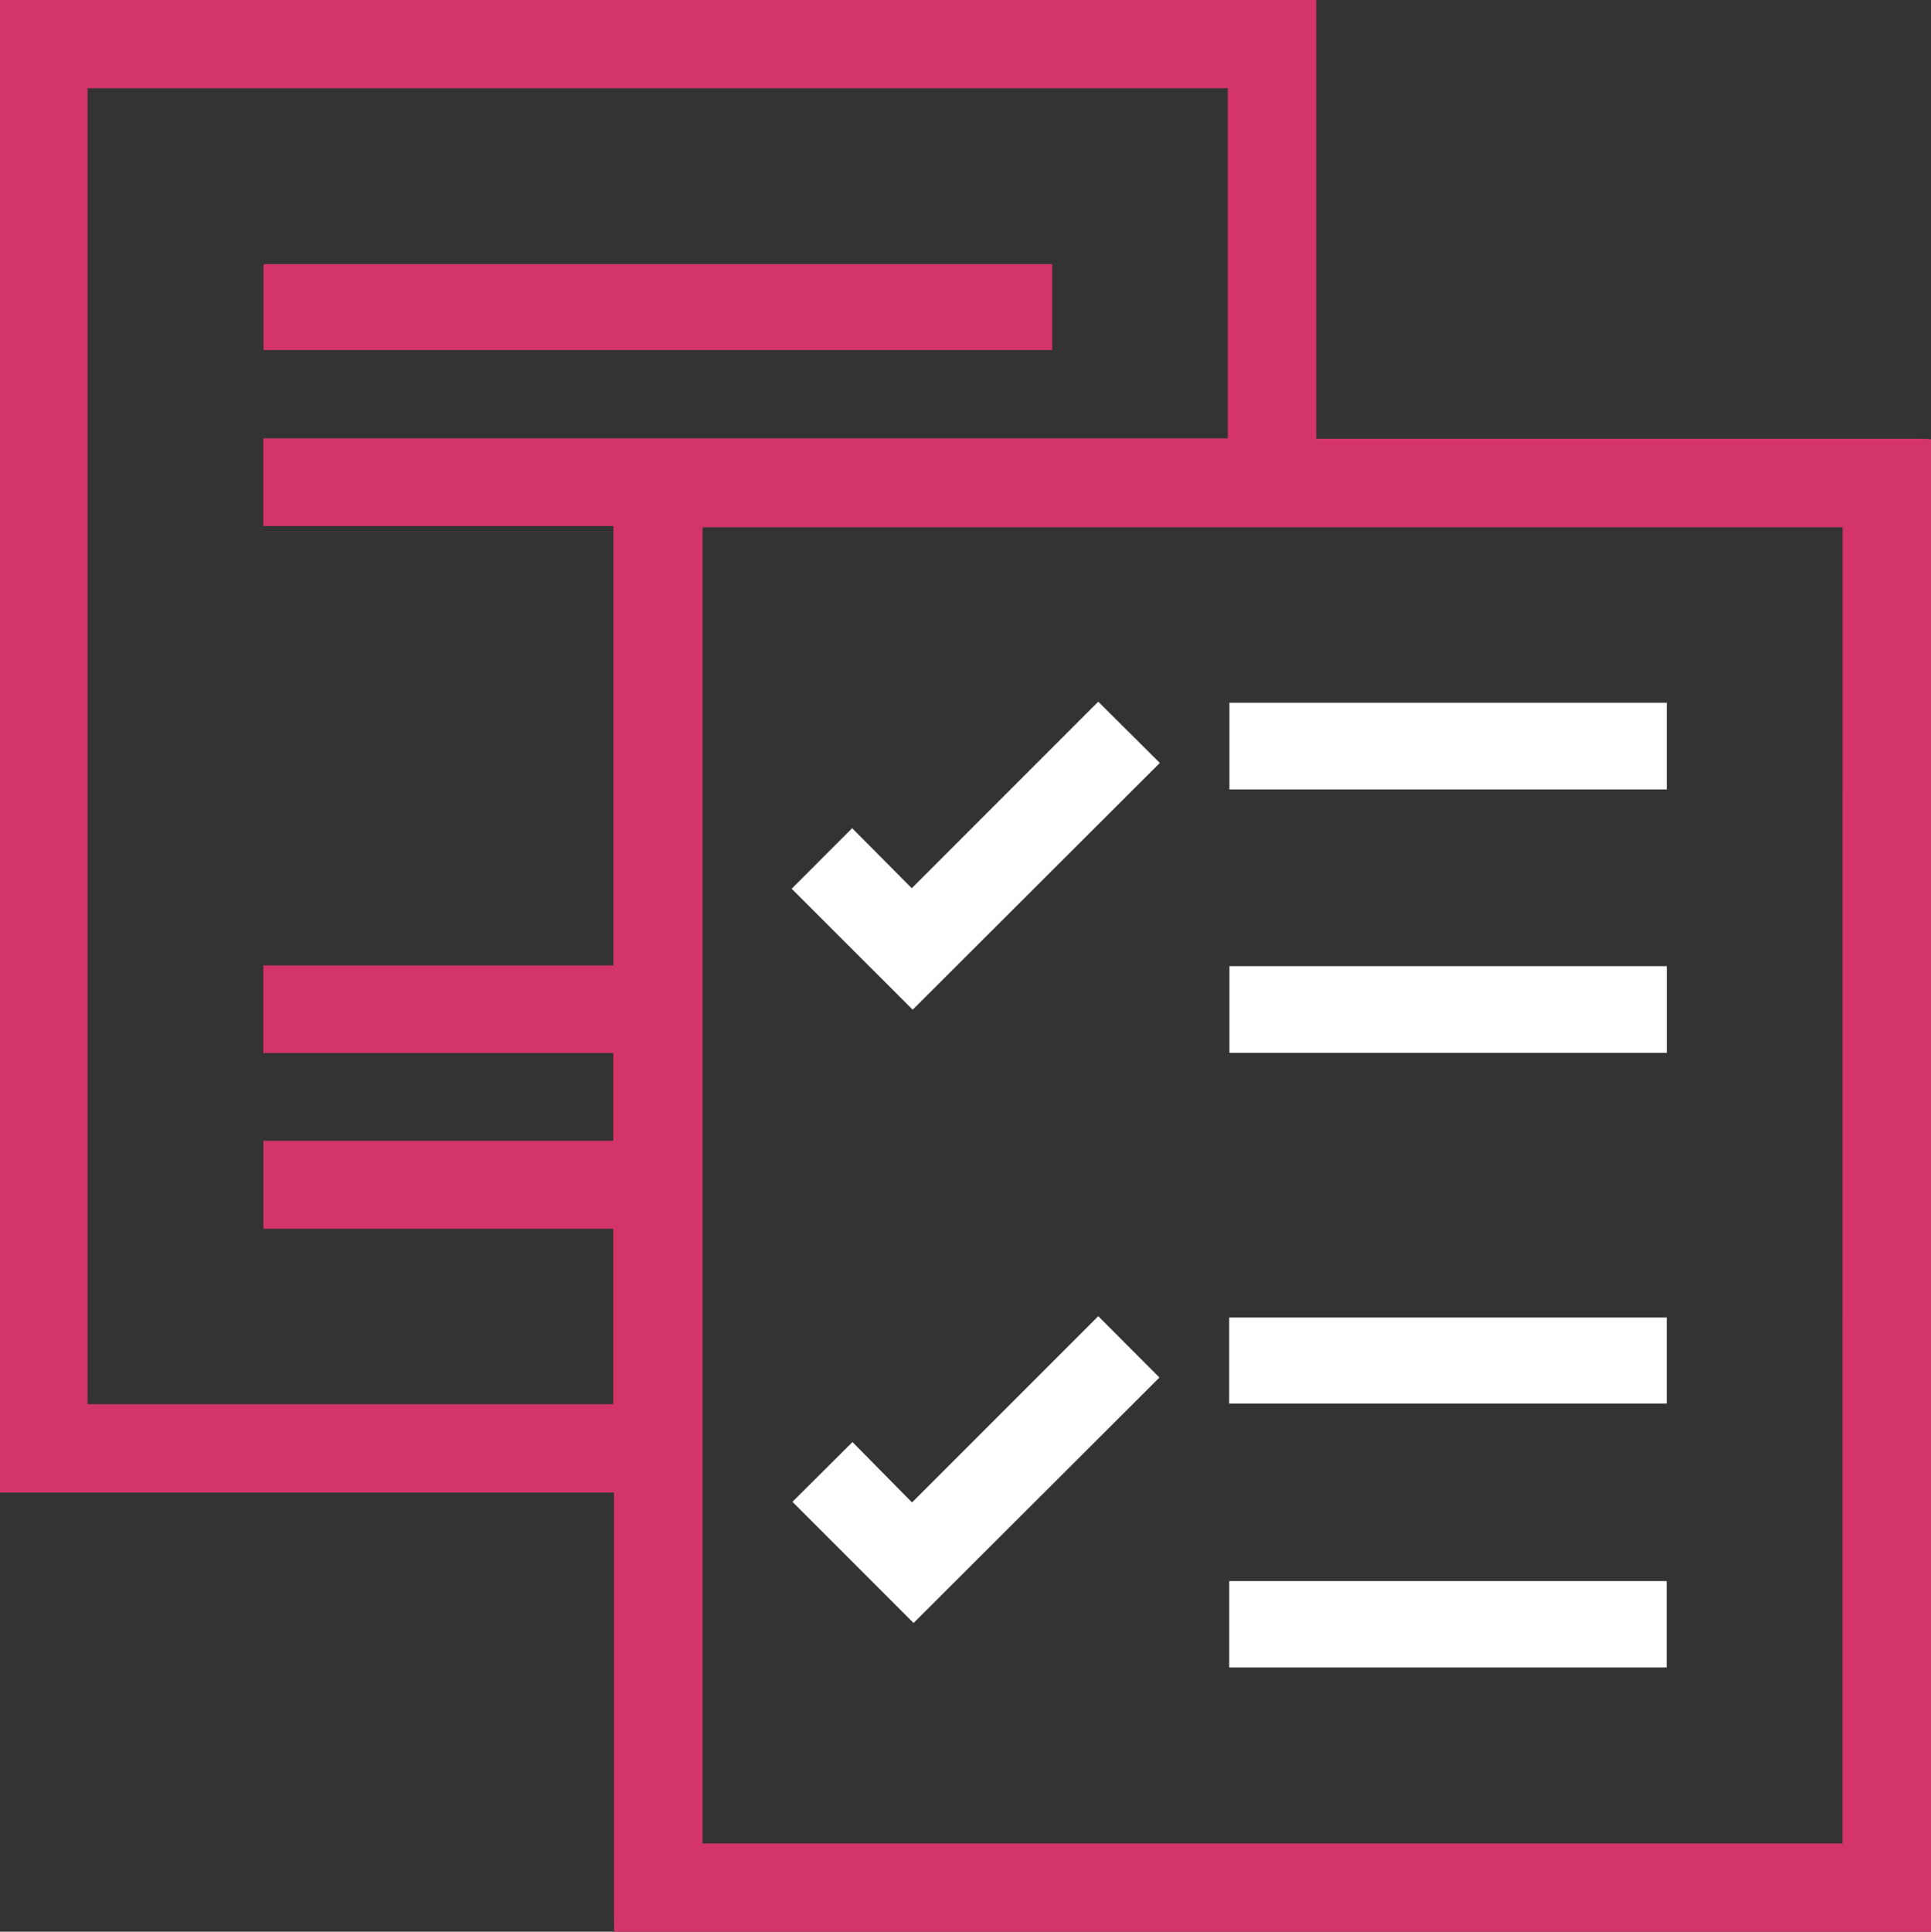
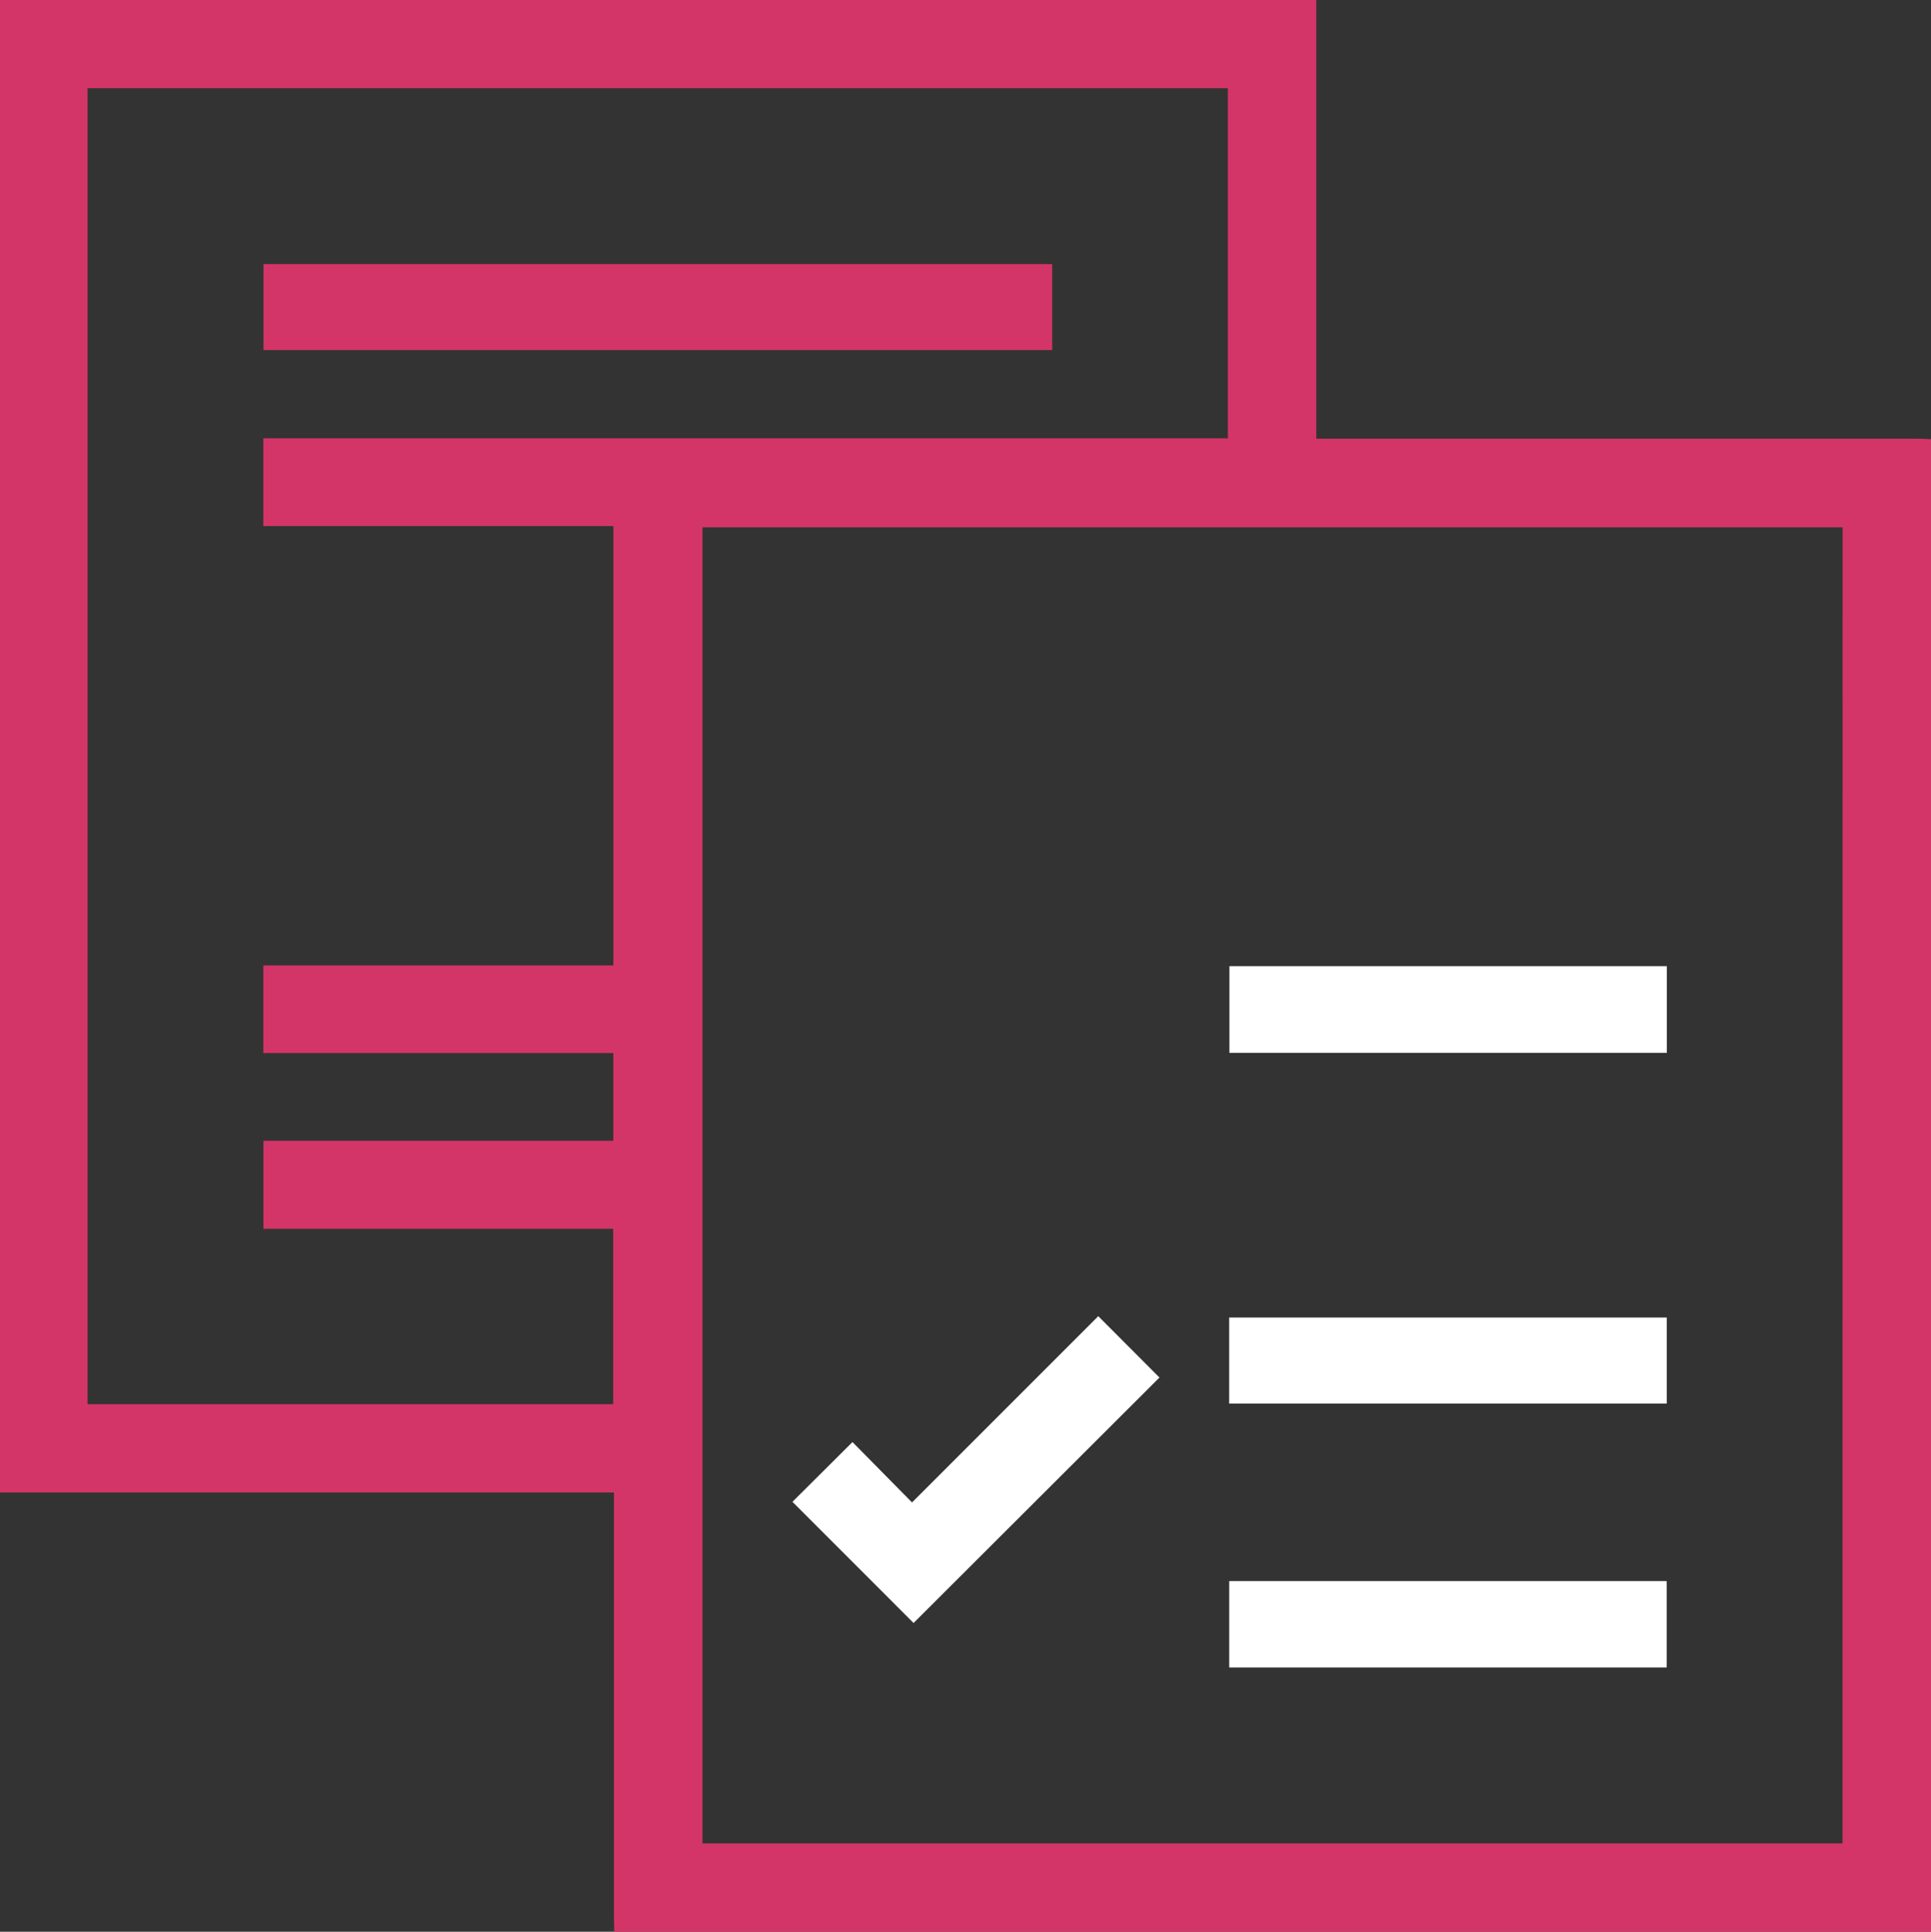
<svg xmlns="http://www.w3.org/2000/svg" id="reconciliation-icon" width="89.171" height="89.195" viewBox="0 0 89.171 89.195">
  <rect x="0" y="0" width="89.171" height="89.195" fill="#333333" stroke="none" />
  <defs>
    <clipPath id="clip-path">
      <rect id="Rectangle_17240" data-name="Rectangle 17240" width="89.171" height="89.195" fill="#ffbad1" stroke="rgba(0,0,0,0)" stroke-width="1" />
    </clipPath>
  </defs>
  <g id="Group_11701" data-name="Group 11701" clip-path="url(#clip-path)">
    <path id="Path_4769" data-name="Path 4769" d="M89.171,20.279V89.195H28.364c0-.2-.011-.394-.011-.591q0-9.558,0-19.116v-.574H0V0H60.784V20.256h27.8c.2,0,.393.014.59.022m-4.086,4.069H32.441v60.77H85.086ZM4.044,64.836H28.316v-8.1H12.164V52.672H28.321V48.624H12.159V44.577H28.325V24.291H12.159V20.238H56.7V4.074H4.044Z" fill="#d33568" stroke="rgba(0,0,0,0)" stroke-width="1" />
-     <rect id="Rectangle_17235" data-name="Rectangle 17235" width="20.196" height="4.004" transform="translate(56.773 32.447)" fill="#fff" stroke="rgba(0,0,0,0)" stroke-width="1" />
    <rect id="Rectangle_17236" data-name="Rectangle 17236" width="20.2" height="4.004" transform="translate(56.773 44.611)" fill="#fff" stroke="rgba(0,0,0,0)" stroke-width="1" />
    <rect id="Rectangle_17237" data-name="Rectangle 17237" width="20.206" height="3.973" transform="translate(56.762 60.835)" fill="#fff" stroke="rgba(0,0,0,0)" stroke-width="1" />
    <path id="Path_4770" data-name="Path 4770" d="M90.482,158.837l2.772-2.759,2.751,2.788,8.6-8.6,2.825,2.832L96.076,164.432l-5.594-5.595" transform="translate(-53.888 -89.493)" fill="#fff" stroke="rgba(0,0,0,0)" stroke-width="1" />
-     <path id="Path_4771" data-name="Path 4771" d="M95.982,94.329l-5.589-5.585,2.793-2.795,2.753,2.77,8.611-8.613,2.845,2.829L95.982,94.329" transform="translate(-53.835 -47.708)" fill="#fff" stroke="rgba(0,0,0,0)" stroke-width="1" />
+     <path id="Path_4771" data-name="Path 4771" d="M95.982,94.329L95.982,94.329" transform="translate(-53.835 -47.708)" fill="#fff" stroke="rgba(0,0,0,0)" stroke-width="1" />
    <rect id="Rectangle_17238" data-name="Rectangle 17238" width="20.201" height="3.988" transform="translate(56.764 73.004)" fill="#fff" stroke="rgba(0,0,0,0)" stroke-width="1" />
    <rect id="Rectangle_17239" data-name="Rectangle 17239" width="36.422" height="3.97" transform="translate(12.168 12.194)" fill="#d33568" stroke="rgba(0,0,0,0)" stroke-width="1" />
  </g>
</svg>